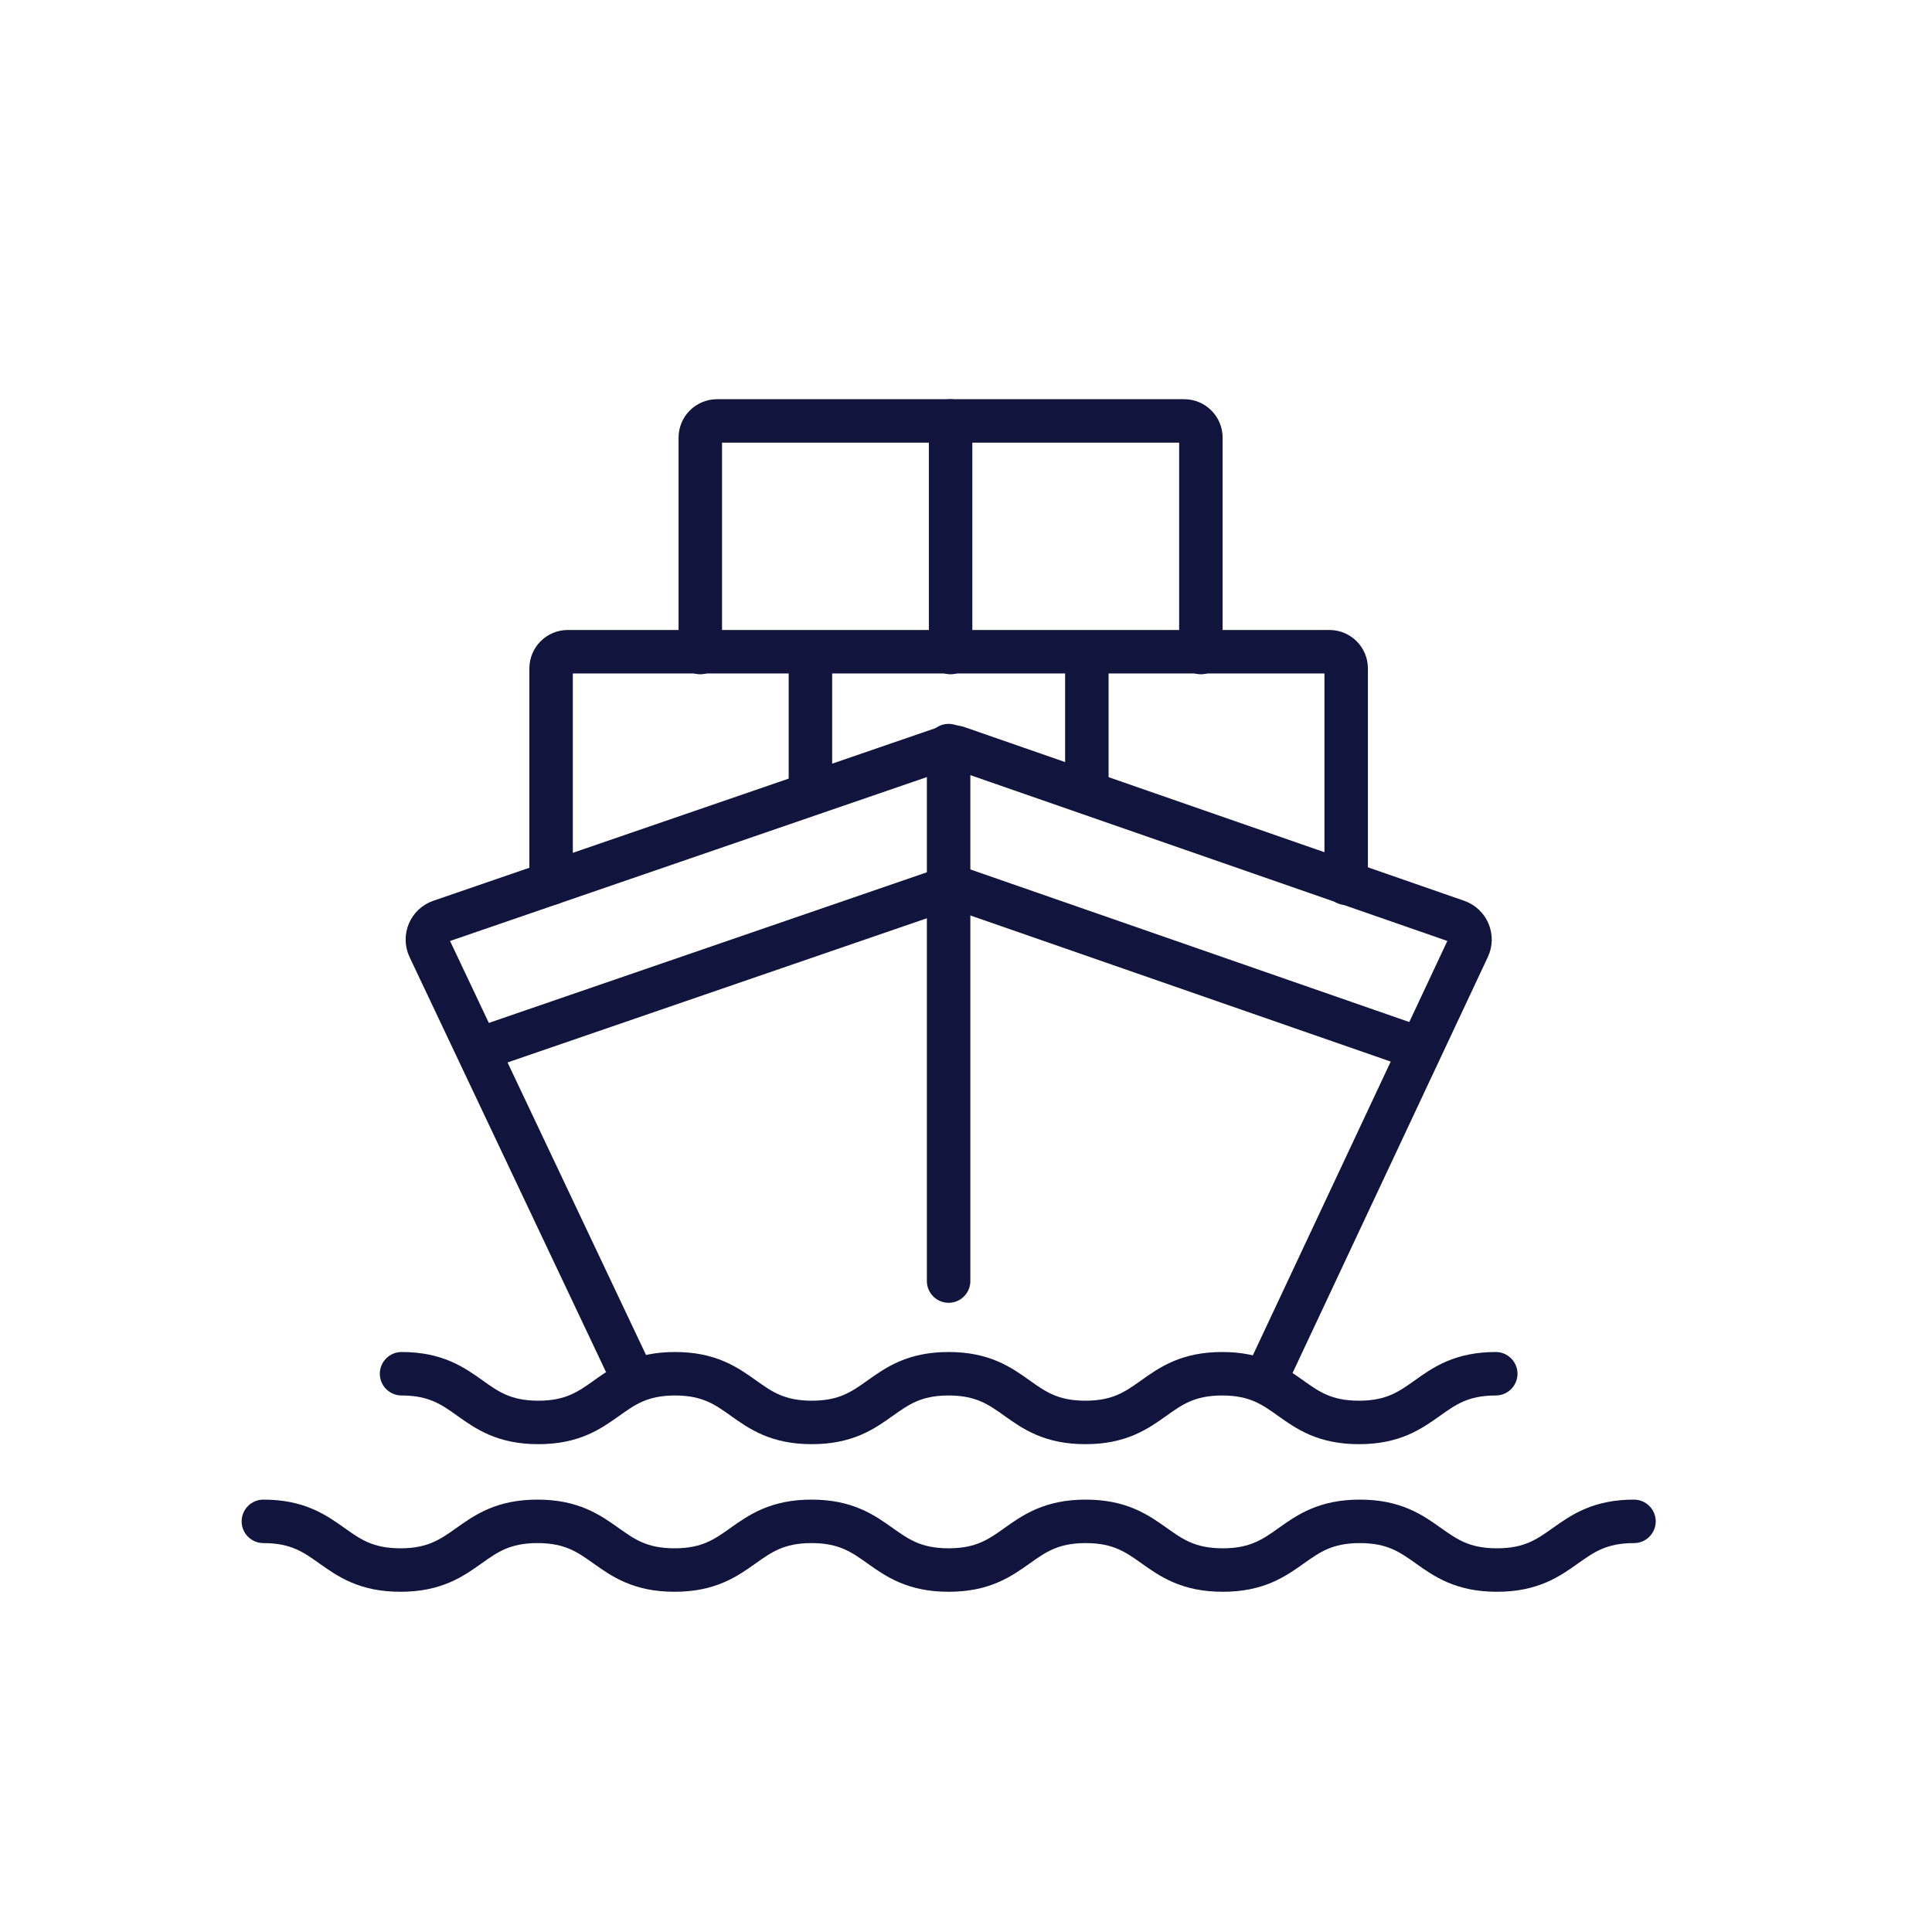
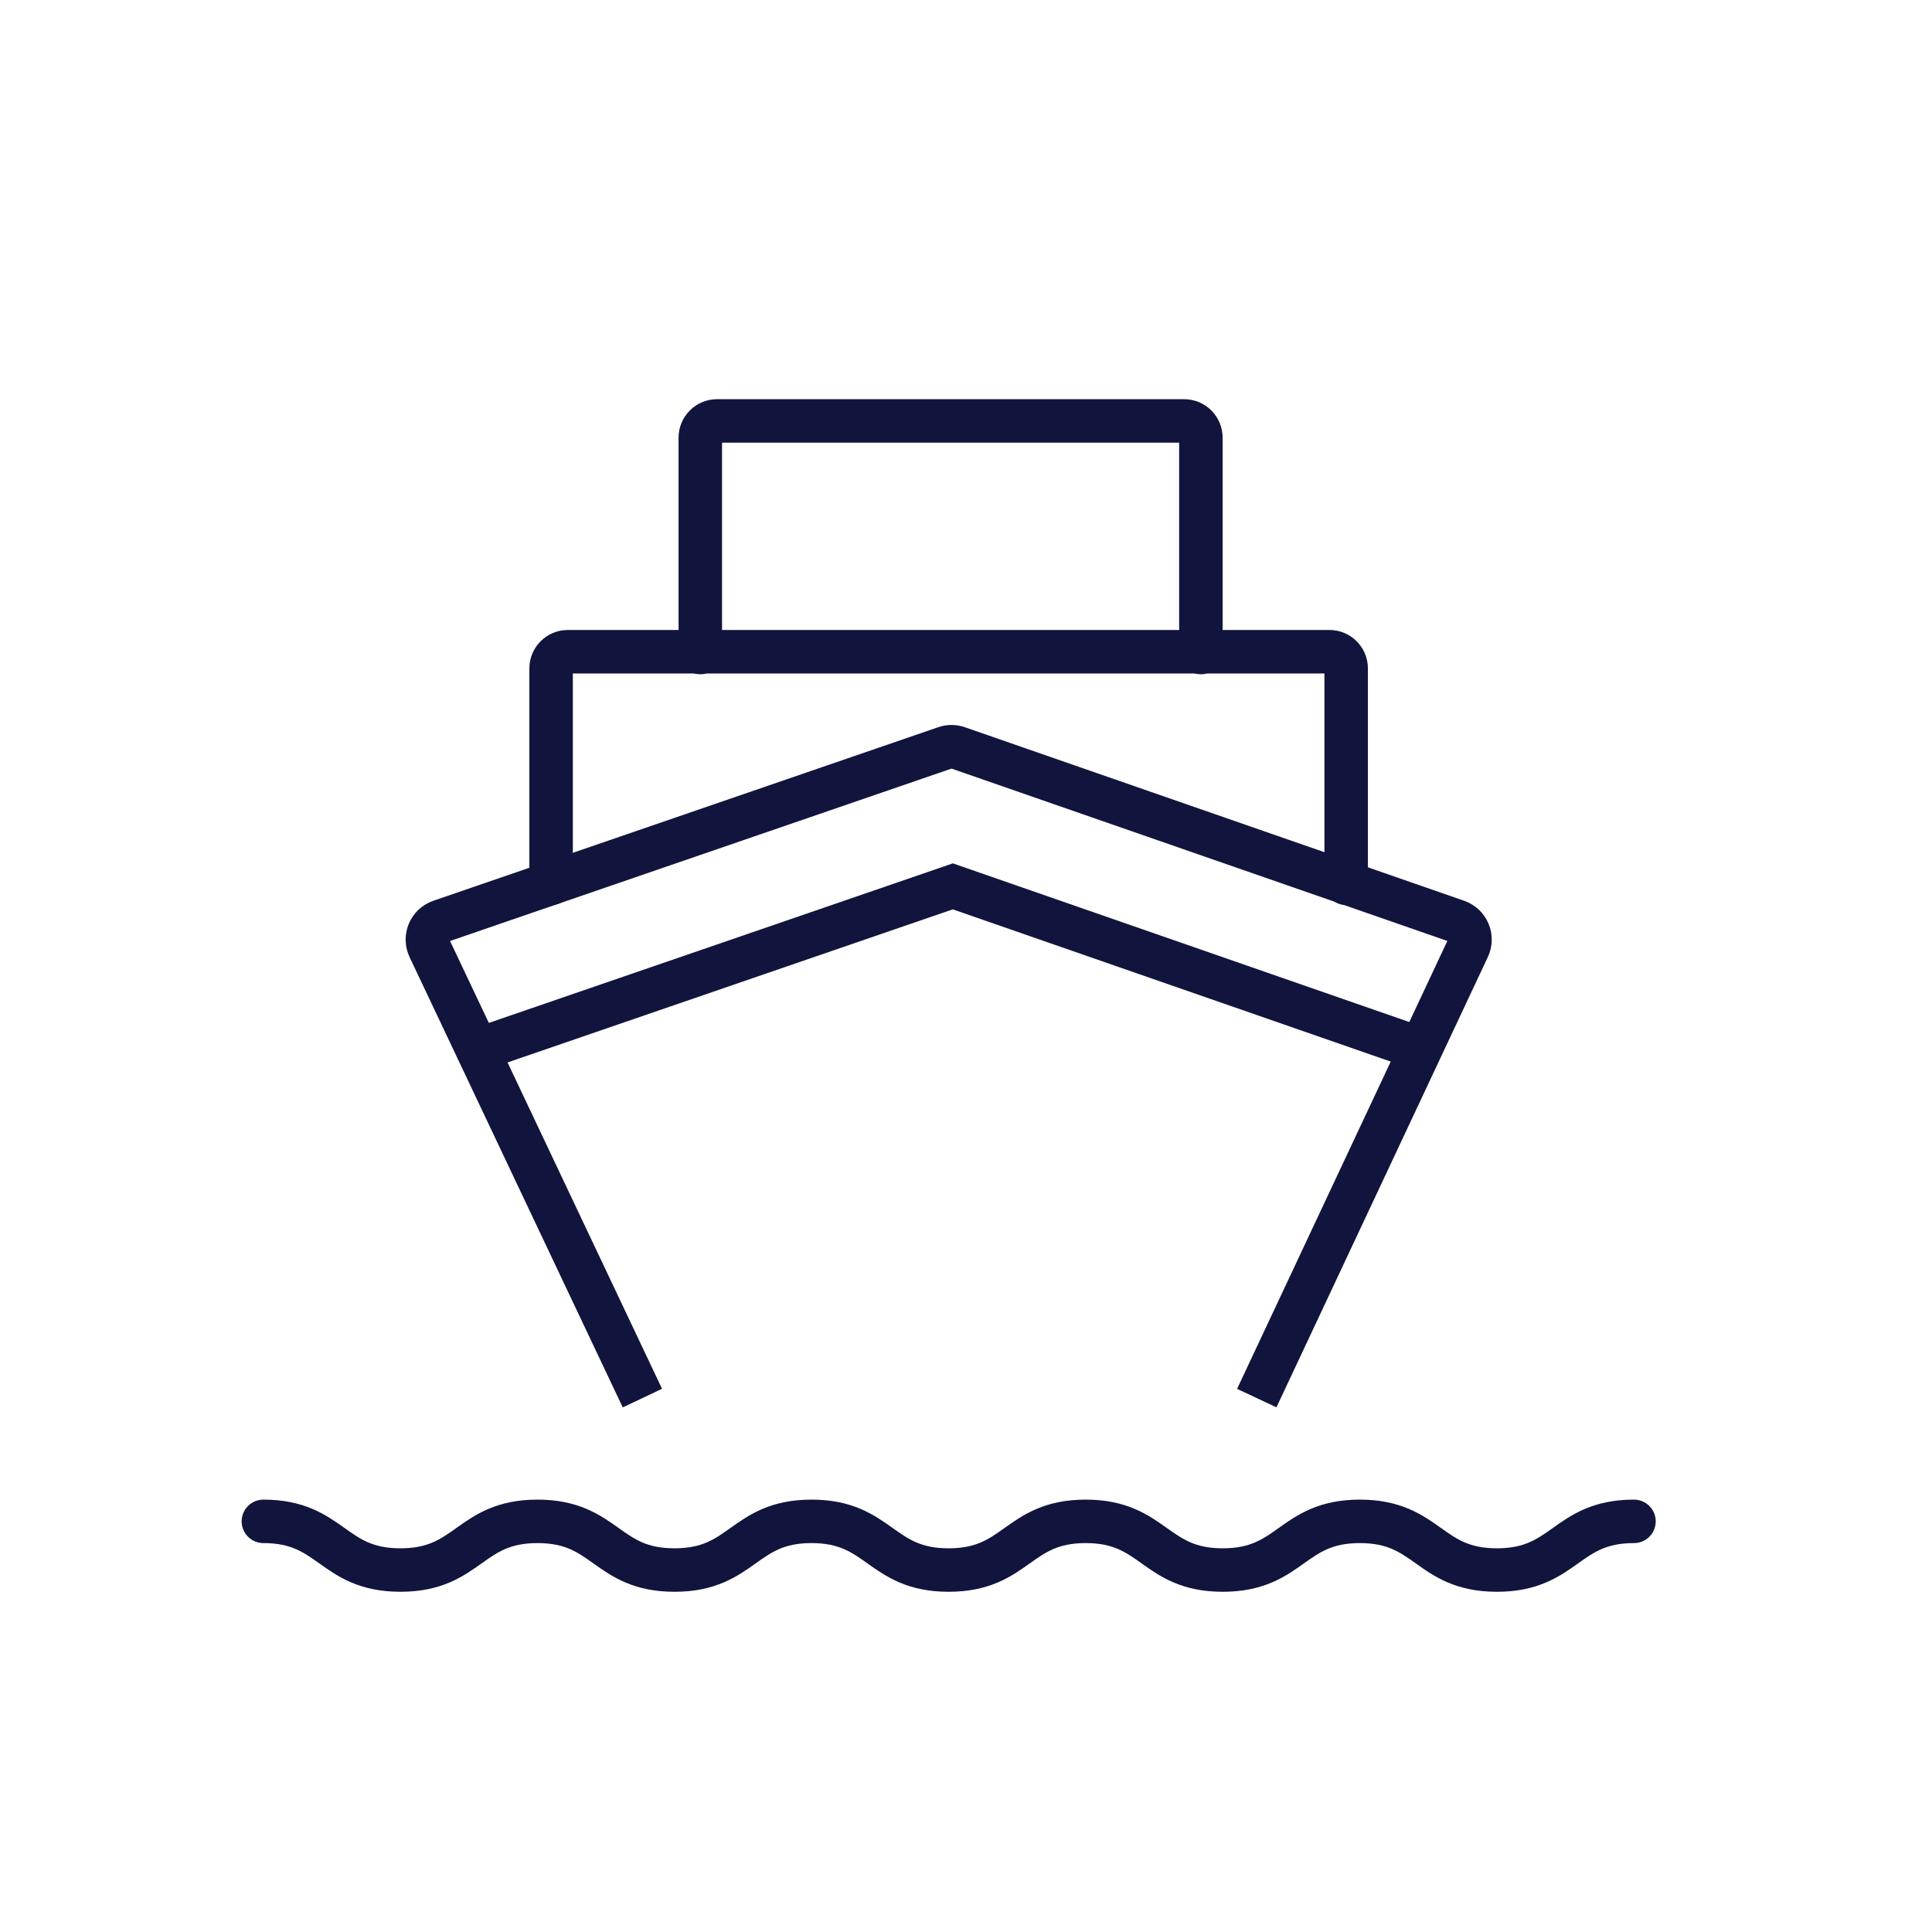
<svg xmlns="http://www.w3.org/2000/svg" id="Stroke" viewBox="0 0 400 400">
  <defs>
    <style>
      .cls-1 {
        stroke-linecap: round;
      }

      .cls-1, .cls-2 {
        fill: none;
        stroke: #11153d;
        stroke-miterlimit: 10;
        stroke-width: 9px;
      }
    </style>
  </defs>
  <g>
    <path class="cls-2" d="m260.2,289.46l43.77-93.24c1.01-2.15-.07-4.69-2.3-5.47l-103.36-35.93c-.85-.29-1.76-.3-2.61,0l-104.52,35.93c-2.25.77-3.33,3.33-2.31,5.49l44.13,93.22" />
    <polyline class="cls-2" points="98.77 217.38 197.27 183.51 294.04 217.15" />
-     <line class="cls-1" x1="196.4" y1="154.37" x2="196.4" y2="265.23" />
    <g>
      <path class="cls-1" d="m278.71,182.88v-44.49c0-1.91-1.55-3.46-3.46-3.46H117.56c-1.91,0-3.46,1.55-3.46,3.46v44.49" />
      <g>
        <path class="cls-1" d="m248.63,135.1v-44.49c0-1.91-1.55-3.46-3.46-3.46h-96.72c-1.91,0-3.46,1.55-3.46,3.46v44.49" />
-         <line class="cls-1" x1="196.81" y1="87.15" x2="196.81" y2="135.1" />
      </g>
      <g>
-         <line class="cls-2" x1="225.02" y1="137.56" x2="225.02" y2="165.59" />
-         <line class="cls-2" x1="167.79" y1="137.56" x2="167.79" y2="165.59" />
-       </g>
+         </g>
    </g>
  </g>
-   <path class="cls-1" d="m83.14,284.42c14.16,0,14.16,10.08,28.31,10.08s14.16-10.08,28.31-10.08,14.16,10.08,28.32,10.08,14.16-10.08,28.32-10.08,14.16,10.08,28.32,10.08,14.16-10.08,28.32-10.08,14.16,10.08,28.32,10.08,14.16-10.08,28.32-10.08" />
  <path class="cls-1" d="m54.53,314.98c14.19,0,14.19,10.08,28.38,10.08s14.18-10.08,28.37-10.08,14.19,10.08,28.37,10.08,14.19-10.08,28.37-10.08,14.19,10.08,28.38,10.08,14.19-10.08,28.38-10.08,14.19,10.08,28.38,10.08,14.19-10.08,28.38-10.08,14.19,10.08,28.38,10.08,14.19-10.08,28.38-10.08" />
</svg>